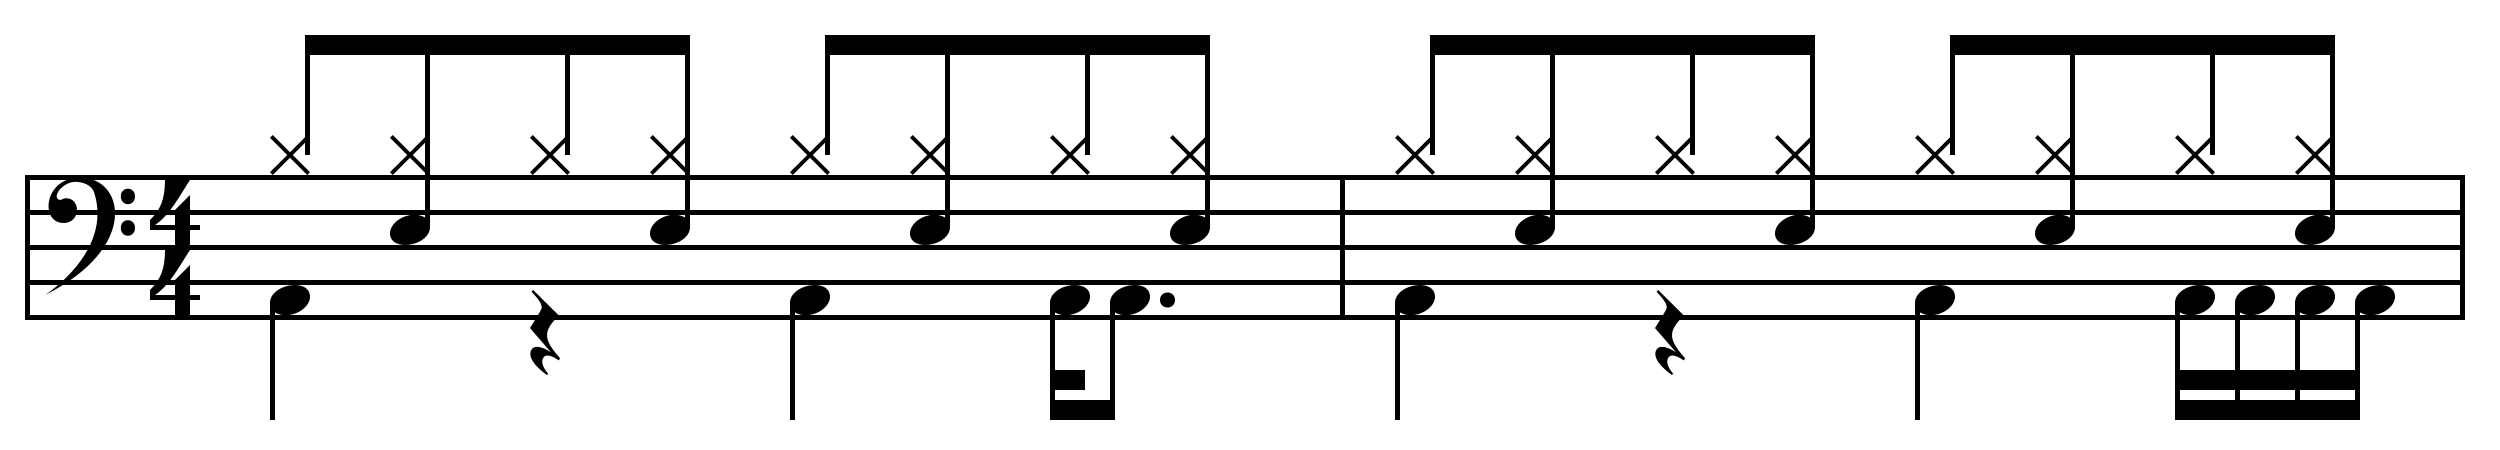
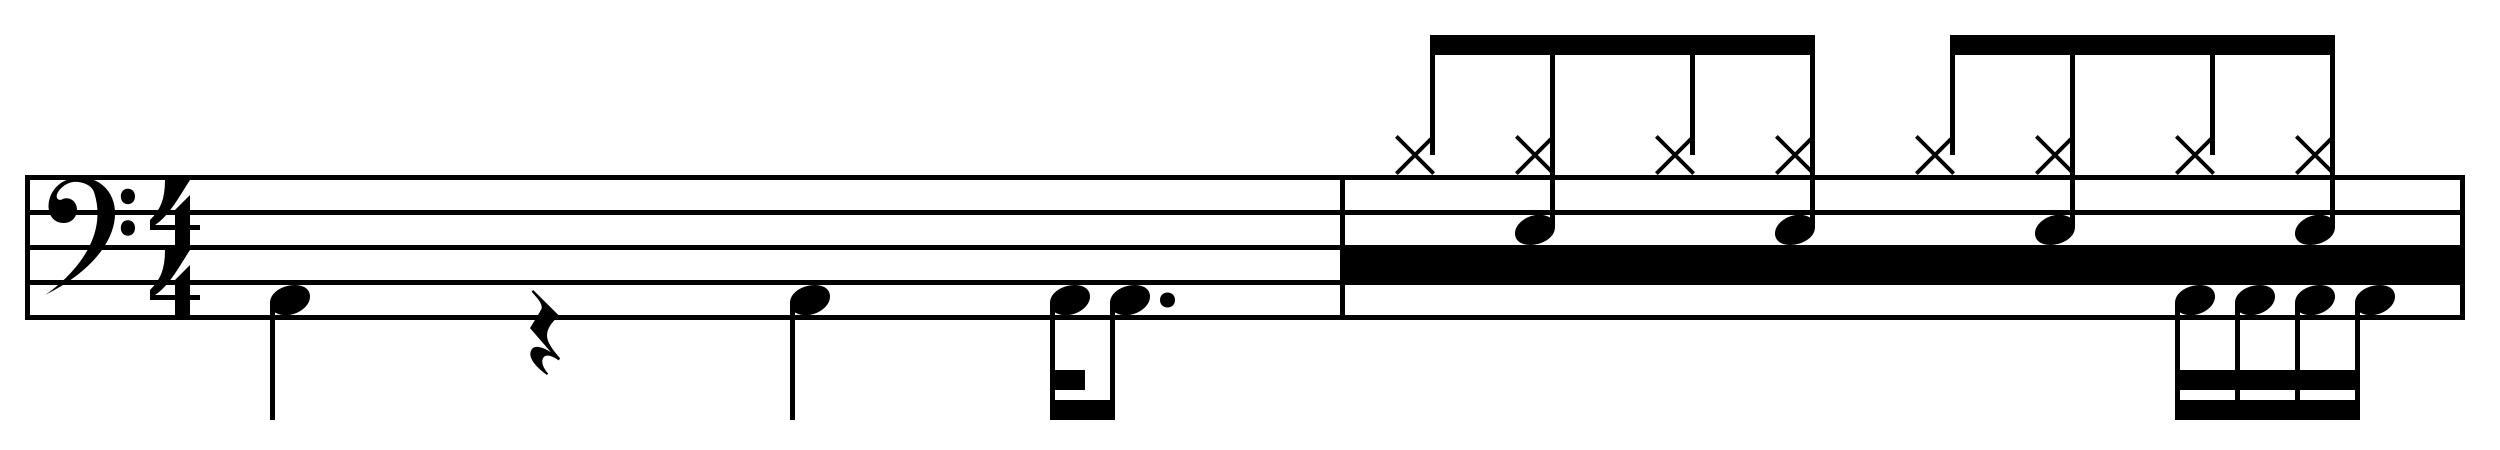
<svg xmlns="http://www.w3.org/2000/svg" version="1.1" x="0px" y="0px" width="500px" height="90px" viewBox="0 0 500 90" enable-background="new 0 0 500 90" xml:space="preserve">
-   <path fill-rule="evenodd" clip-rule="evenodd" d="M5,35v29h264h224V35H5z M6,36h262v6H6V36z M6,43h262v6H6V43z M6,50h262v6H6V50z   M6,63v-6h262v6H6z M492,63H269v-6h223V63z M492,56H269v-6h223V56z M492,49H269v-6h223V49z M492,42H269v-6h223V42z" />
+   <path fill-rule="evenodd" clip-rule="evenodd" d="M5,35v29h264h224V35H5z M6,36h262v6H6V36z M6,43h262v6H6V43z M6,50h262v6H6V50z   M6,63v-6h262v6H6z M492,63H269v-6h223V63z M492,56H269h223V56z M492,49H269v-6h223V49z M492,42H269v-6h223V42z" />
  <path d="M35,60h-5v-2c2-2,3-4,3-8h5c-2,3-4,7-7,9h4v-3l3-3v6h2v1h-2c0,0,0,1,0,3h-3V60z" />
  <path d="M35,46h-5v-2c2-2,3-4,3-8h5c-2,3-4,7-7,9h4v-3l3-3v6h2v1h-2c0,0,0,1,0,3h-3V46z" />
  <path fill-rule="evenodd" clip-rule="evenodd" d="M18.847,38.553c-0.503-1.584-2.285-2.146-3.673-2.188  C12.543,36.285,10.115,39.589,12,40c0.234,0,0.673-0.292,0.959-0.325c3.197-0.363,3.349,4.835-0.156,4.922  c-4.897,0.122-4.111-9.097,3.23-9.097C24.875,35.5,28,49.5,9,59C9,59,22.601,50.365,18.847,38.553z M27,39.272  c0,2.087-2.84,2.087-2.84,0C24.16,37.228,27,37.228,27,39.272z M27,45.576c0,2.095-2.84,2.095-2.84,0  C24.16,43.523,27,43.523,27,45.576z" />
  <path id="A" d="M478.9,58.648c-0.926-3.013-7.9-1.622-7.9,1.95V74h-11V62.498c3,1.77,7.769-1.022,6.9-3.85  c-0.926-3.013-7.9-1.622-7.9,1.95V74h-11V62.498c3,1.77,7.769-1.022,6.9-3.85c-0.926-3.013-7.9-1.622-7.9,1.95V74h-11V62.498  c3,1.77,7.769-1.022,6.9-3.85c-0.926-3.013-7.9-1.622-7.9,1.95V84h37V62.498C475,64.268,479.769,61.476,478.9,58.648z M447,80h-11  v-2h11V80z M459,80h-11v-2h11V80z M471,80h-11v-2h11V80z" />
-   <path id="_x34__4_" d="M390.9,58.648c-0.926-3.013-7.9-1.622-7.9,1.95V84h1V62.498C387,64.268,391.769,61.476,390.9,58.648z" />
-   <path id="_x34_r_1_" d="M331.635,58l5.149,5.116c-3.591,3.384-2.785,5.044,0.203,8.515c0.084,0.098-0.271,0.447-0.271,0.447  c-0.243-0.204-2.318-1.682-3.047-0.538c-0.833,1.308,0.966,3.181,0.966,3.181L334.393,75c0,0-4.412-2.941-3.083-5.083  c0.872-1.405,3.548,0.288,3.881,0.539L331,65.619c0.009,0,2.277-3.668,2.325-3.914c0.208-1.087-1.23-2.471-2.014-3.355L331.635,58z" />
-   <path id="_x34__3_" d="M286.9,58.648c-0.925-3.013-7.9-1.622-7.9,1.95V84h1V62.498C283,64.268,287.769,61.476,286.9,58.648z" />
  <path id="H8_x5F_u_x5F__1_" d="M390,7v20.45l-3.006,3.002L383.549,27L383,27.561L386.444,31L383,34.439L383.549,35l3.444-3.452  L390.451,35L391,34.439L387.556,31L390,28.55V31h1V11h23v16.45l-3.006,3.002L407.549,27L407,27.561L410.444,31L407,34.439  L407.549,35l3.445-3.452L414,34.55v8.95c-3-1.77-7.769,1.022-6.9,3.85c0.926,3.013,7.9,1.622,7.9-1.95V11h27v16.45l-3.006,3.002  L435.549,27L435,27.561L438.444,31L435,34.439L435.549,35l3.445-3.452L442.451,35L443,34.439L439.556,31L442,28.55V31h1V11h23v16.45  l-3.006,3.002L459.549,27L459,27.561L462.444,31L459,34.439L459.549,35l3.445-3.452L466,34.55v8.95c-3-1.77-7.769,1.022-6.9,3.85  c0.926,3.013,7.9,1.622,7.9-1.95V7H390z M414,33.441L411.556,31L414,28.55V33.441z M466,33.441L463.556,31L466,28.55V33.441z M286,7  v20.45l-3.006,3.002L279.549,27L279,27.561L282.444,31L279,34.439L279.549,35l3.444-3.452L286.451,35L287,34.439L283.556,31  L286,28.55V31h1V11h23v16.45l-3.006,3.002L303.549,27L303,27.561L306.444,31L303,34.439L303.549,35l3.444-3.452L310,34.55v8.95  c-3-1.77-7.769,1.022-6.9,3.85c0.925,3.013,7.9,1.622,7.9-1.95V11h27v16.45l-3.006,3.002L331.549,27L331,27.561L334.444,31  L331,34.439L331.549,35l3.444-3.452L338.451,35L339,34.439L335.556,31L338,28.55V31h1V11h23v16.45l-3.006,3.002L355.549,27  L355,27.561L358.444,31L355,34.439L355.549,35l3.444-3.452L362,34.55v8.95c-3-1.77-7.769,1.022-6.9,3.85  c0.925,3.013,7.9,1.622,7.9-1.95V7H286z M310,33.441L307.556,31L310,28.55V33.441z M362,33.441L359.556,31L362,28.55V33.441z" />
  <path id="F_1_" d="M232,60c0,2,3,2,3,0C235,58,232,58,232,60z M223,62.498V84h-13V60.598c0-3.572,6.975-4.963,7.9-1.95  c0.869,2.828-3.9,5.62-6.9,3.85V74h6v4h-6v2h11V60.598c0-3.572,6.975-4.963,7.9-1.95C230.769,61.476,226,64.268,223,62.498z" />
  <path id="_x34__2_" d="M165.9,58.648c-0.925-3.013-7.9-1.622-7.9,1.95V84h1V62.498C162,64.268,166.769,61.476,165.9,58.648z" />
  <path id="_x34_r_2_" d="M106.635,58l5.149,5.116c-3.591,3.384-2.785,5.044,0.203,8.515c0.084,0.098-0.271,0.447-0.271,0.447  c-0.243-0.204-2.318-1.682-3.047-0.538c-0.833,1.308,0.966,3.181,0.966,3.181L109.393,75c0,0-4.412-2.941-3.083-5.083  c0.872-1.405,3.548,0.288,3.881,0.539L106,65.619c0.009,0,2.277-3.668,2.325-3.914c0.208-1.087-1.23-2.471-2.014-3.355L106.635,58z" />
  <path id="_x34__1_" d="M61.9,58.648c-0.925-3.013-7.9-1.622-7.9,1.95V84h1V62.498C58,64.268,62.769,61.476,61.9,58.648z" />
-   <path id="H8_x5F_u_x5F_" d="M165,7v20.45l-3.006,3.002L158.549,27L158,27.561L161.444,31L158,34.439L158.549,35l3.444-3.452  L165.451,35L166,34.439L162.556,31L165,28.55V31h1V11h23v16.45l-3.006,3.002L182.549,27L182,27.561L185.444,31L182,34.439  L182.549,35l3.444-3.452L189,34.55v8.95c-3-1.77-7.769,1.022-6.9,3.85c0.925,3.013,7.9,1.622,7.9-1.95V11h27v16.45l-3.006,3.002  L210.549,27L210,27.561L213.444,31L210,34.439L210.549,35l3.444-3.452L217.451,35L218,34.439L214.556,31L217,28.55V31h1V11h23v16.45  l-3.006,3.002L234.549,27L234,27.561L237.444,31L234,34.439L234.549,35l3.444-3.452L241,34.55v8.95c-3-1.77-7.769,1.022-6.9,3.85  c0.925,3.013,7.9,1.622,7.9-1.95V7H165z M189,33.441L186.556,31L189,28.55V33.441z M241,33.441L238.556,31L241,28.55V33.441z M61,7  v20.45l-3.006,3.002L54.549,27L54,27.561L57.444,31L54,34.439L54.549,35l3.444-3.452L61.451,35L62,34.439L58.556,31L61,28.55V31h1  V11h23v16.45l-3.006,3.002L78.549,27L78,27.561L81.444,31L78,34.439L78.549,35l3.444-3.452L85,34.55v8.95  c-3-1.77-7.769,1.022-6.9,3.85c0.925,3.013,7.9,1.622,7.9-1.95V11h27v16.45l-3.006,3.002L106.549,27L106,27.561L109.444,31  L106,34.439L106.549,35l3.444-3.452L113.451,35L114,34.439L110.556,31L113,28.55V31h1V11h23v16.45l-3.006,3.002L130.549,27  L130,27.561L133.444,31L130,34.439L130.549,35l3.444-3.452L137,34.55v8.95c-3-1.77-7.769,1.022-6.9,3.85  c0.925,3.013,7.9,1.622,7.9-1.95V7H61z M85,33.441L82.556,31L85,28.55V33.441z M137,33.441L134.556,31L137,28.55V33.441z" />
</svg>